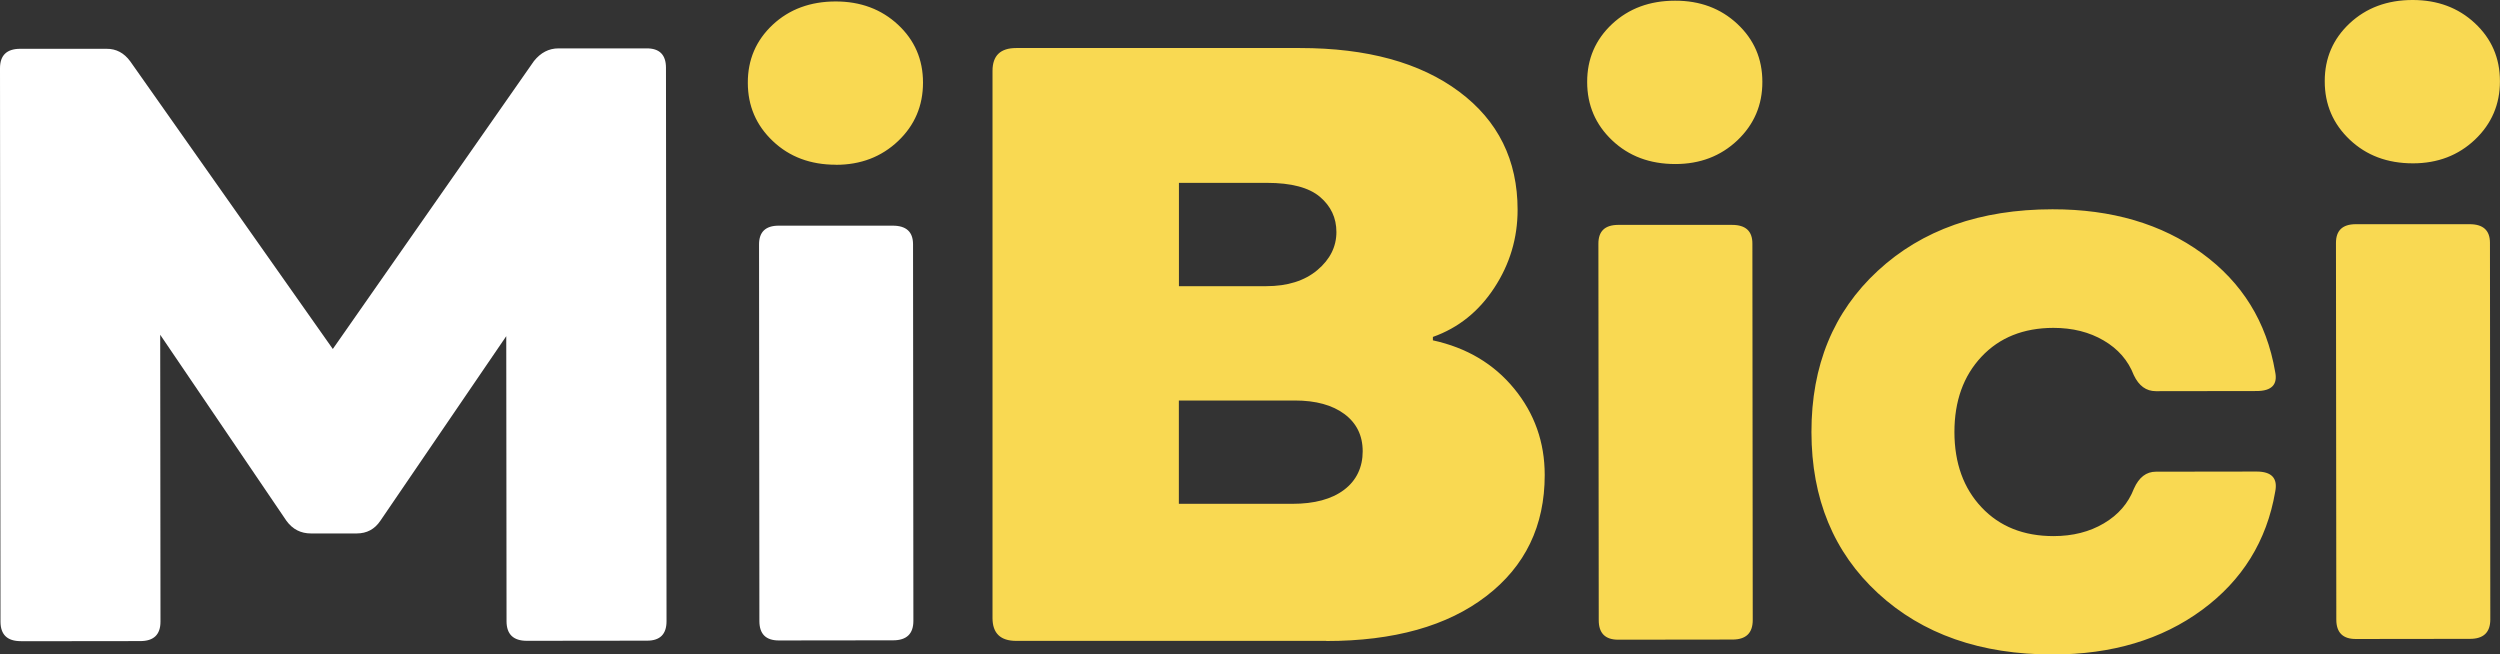
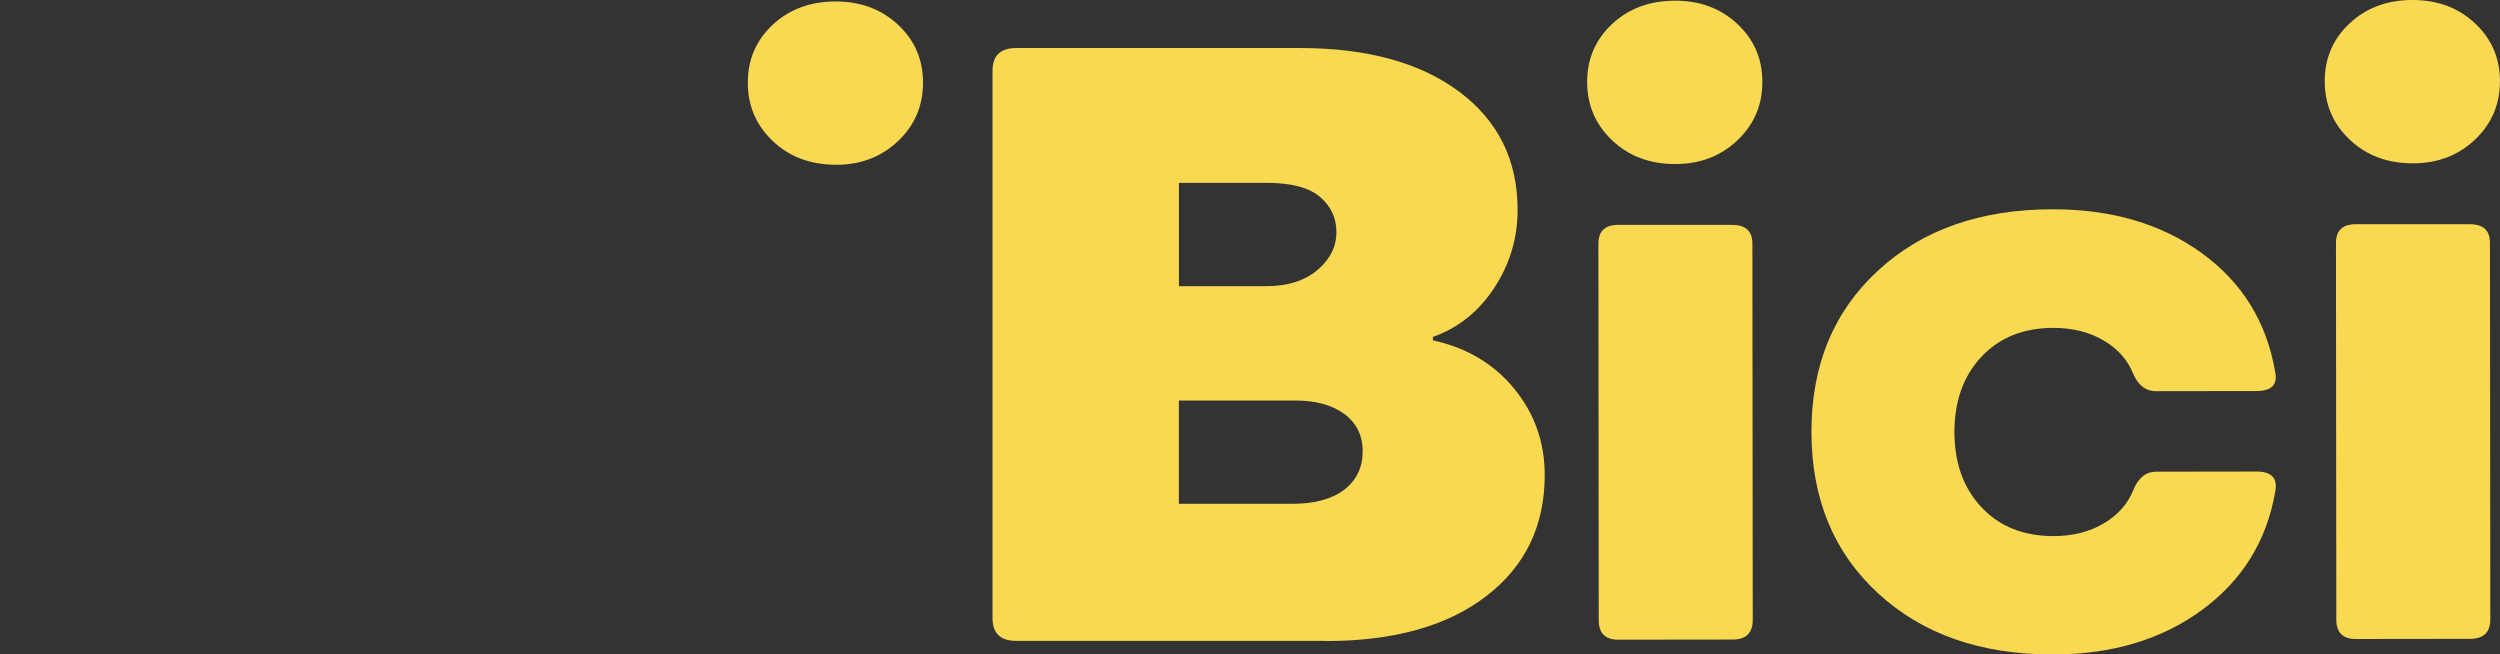
<svg xmlns="http://www.w3.org/2000/svg" id="Layer_2" viewBox="0 0 358.61 93.88">
  <rect x="0" y="0" width="358.61" height="93.88" fill="#333333" stroke="none" />
  <defs>
    <style>.cls-1{fill:#fff;}.cls-2{fill:#f9d952;}</style>
  </defs>
  <g id="Layer_1-2">
-     <path class="cls-1" d="M2.99,91.97c-1.94,0-2.91-.92-2.92-2.79l-.07-79.39c0-1.86.97-2.79,2.91-2.79h12.38c1.38-.01,2.51.59,3.4,1.81l29.05,41.25,28.85-41.3c.97-1.21,2.14-1.82,3.52-1.82h12.63c1.86-.02,2.79.92,2.79,2.78l.08,79.39c0,1.86-.93,2.79-2.79,2.79l-17.24.02c-1.94,0-2.91-.93-2.92-2.79l-.04-40.91-18.06,26.48c-.81,1.21-1.94,1.82-3.4,1.82h-6.55c-1.46,0-2.63-.59-3.52-1.81l-18.11-26.69.04,41.15c0,1.86-.96,2.79-2.91,2.79l-17.11.02ZM128.11,91.85c1.94,0,2.91-.93,2.91-2.79l-.05-54.02c0-1.78-.97-2.67-2.91-2.67h-16.39c-1.86.01-2.79.91-2.79,2.69l.05,54.02c0,1.87.93,2.79,2.8,2.79l16.39-.02Z" />
    <path class="cls-2" d="M119.91,23.64c3.56,0,6.53-1.14,8.92-3.41,2.38-2.26,3.57-5.06,3.57-8.38,0-3.32-1.2-6.09-3.59-8.31-2.39-2.22-5.37-3.33-8.93-3.33-3.64,0-6.66,1.12-9.04,3.34-2.38,2.23-3.58,5-3.57,8.32,0,3.32,1.2,6.11,3.59,8.37,2.39,2.27,5.41,3.39,9.05,3.39M248.51,91.74c1.94,0,2.91-.93,2.91-2.79l-.05-54.02c0-1.78-.97-2.67-2.91-2.67h-16.39c-1.86.02-2.79.91-2.79,2.69l.05,54.02c0,1.86.93,2.79,2.79,2.79l16.39-.02ZM240.31,23.53c3.56,0,6.53-1.14,8.92-3.41,2.38-2.27,3.58-5.06,3.57-8.38,0-3.32-1.2-6.08-3.59-8.31-2.39-2.23-5.37-3.34-8.93-3.33-3.64,0-6.65,1.12-9.04,3.35-2.38,2.23-3.58,5-3.57,8.32,0,3.31,1.2,6.11,3.59,8.37,2.39,2.26,5.4,3.39,9.05,3.39M294.45,93.88c8.5,0,15.64-2.14,21.42-6.39,5.78-4.25,9.28-9.9,10.49-16.94.4-1.94-.49-2.91-2.67-2.91l-14.44.02c-1.38,0-2.43.81-3.15,2.43-.81,2.1-2.24,3.76-4.31,4.98-2.06,1.22-4.47,1.83-7.22,1.83-4.29,0-7.73-1.37-10.32-4.12-2.6-2.75-3.89-6.35-3.9-10.8,0-4.45,1.29-8.05,3.88-10.81,2.58-2.75,6.02-4.13,10.31-4.14,2.75,0,5.16.6,7.22,1.81,2.07,1.21,3.51,2.87,4.32,4.97.73,1.54,1.78,2.3,3.16,2.3l14.44-.02c2.19,0,3.07-.93,2.67-2.79-1.22-7.12-4.73-12.79-10.51-16.99-5.79-4.2-12.93-6.3-21.43-6.29-10.36.01-18.71,2.95-25.06,8.83-6.35,5.87-9.52,13.58-9.51,23.13.01,9.55,3.19,17.26,9.55,23.12,6.36,5.86,14.72,8.79,25.08,8.78M169.1,57.45h16.65c2.99,0,5.36.65,7.1,1.94,1.74,1.3,2.62,3.08,2.62,5.35s-.89,4.19-2.68,5.53c-1.78,1.34-4.25,2-7.41,2h-16.28v-14.82ZM169.1,26.23h12.64c3.48,0,6.01.67,7.59,2,1.58,1.34,2.37,3.02,2.37,5.05,0,2.1-.91,3.93-2.73,5.46-1.83,1.54-4.28,2.31-7.35,2.31h-12.51v-14.82ZM190.24,91.95c9.72,0,17.38-2.15,22.96-6.44,5.59-4.29,8.38-10.08,8.38-17.37,0-4.7-1.46-8.83-4.38-12.39-2.92-3.56-6.8-5.87-11.66-6.93v-.49c3.64-1.29,6.58-3.64,8.81-7.05,2.23-3.4,3.34-7.13,3.34-11.18,0-7.13-2.79-12.78-8.38-16.95-5.59-4.17-13.21-6.26-22.84-6.26h-40.7c-2.27,0-3.4,1.09-3.4,3.28v78.48c0,2.19,1.14,3.28,3.4,3.28h44.47ZM354.31,91.64c1.94,0,2.91-.93,2.91-2.79l-.05-54.02c0-1.78-.97-2.67-2.91-2.67h-16.39c-1.86.02-2.79.91-2.79,2.69l.05,54.02c0,1.86.93,2.79,2.79,2.79l16.39-.02ZM346.11,23.43c3.56,0,6.53-1.14,8.92-3.41,2.38-2.27,3.58-5.06,3.57-8.38,0-3.32-1.2-6.08-3.59-8.31-2.39-2.23-5.37-3.33-8.93-3.33-3.64,0-6.65,1.12-9.04,3.35-2.38,2.23-3.58,5-3.57,8.32,0,3.32,1.2,6.11,3.59,8.37,2.39,2.26,5.4,3.39,9.05,3.39" />
  </g>
</svg>